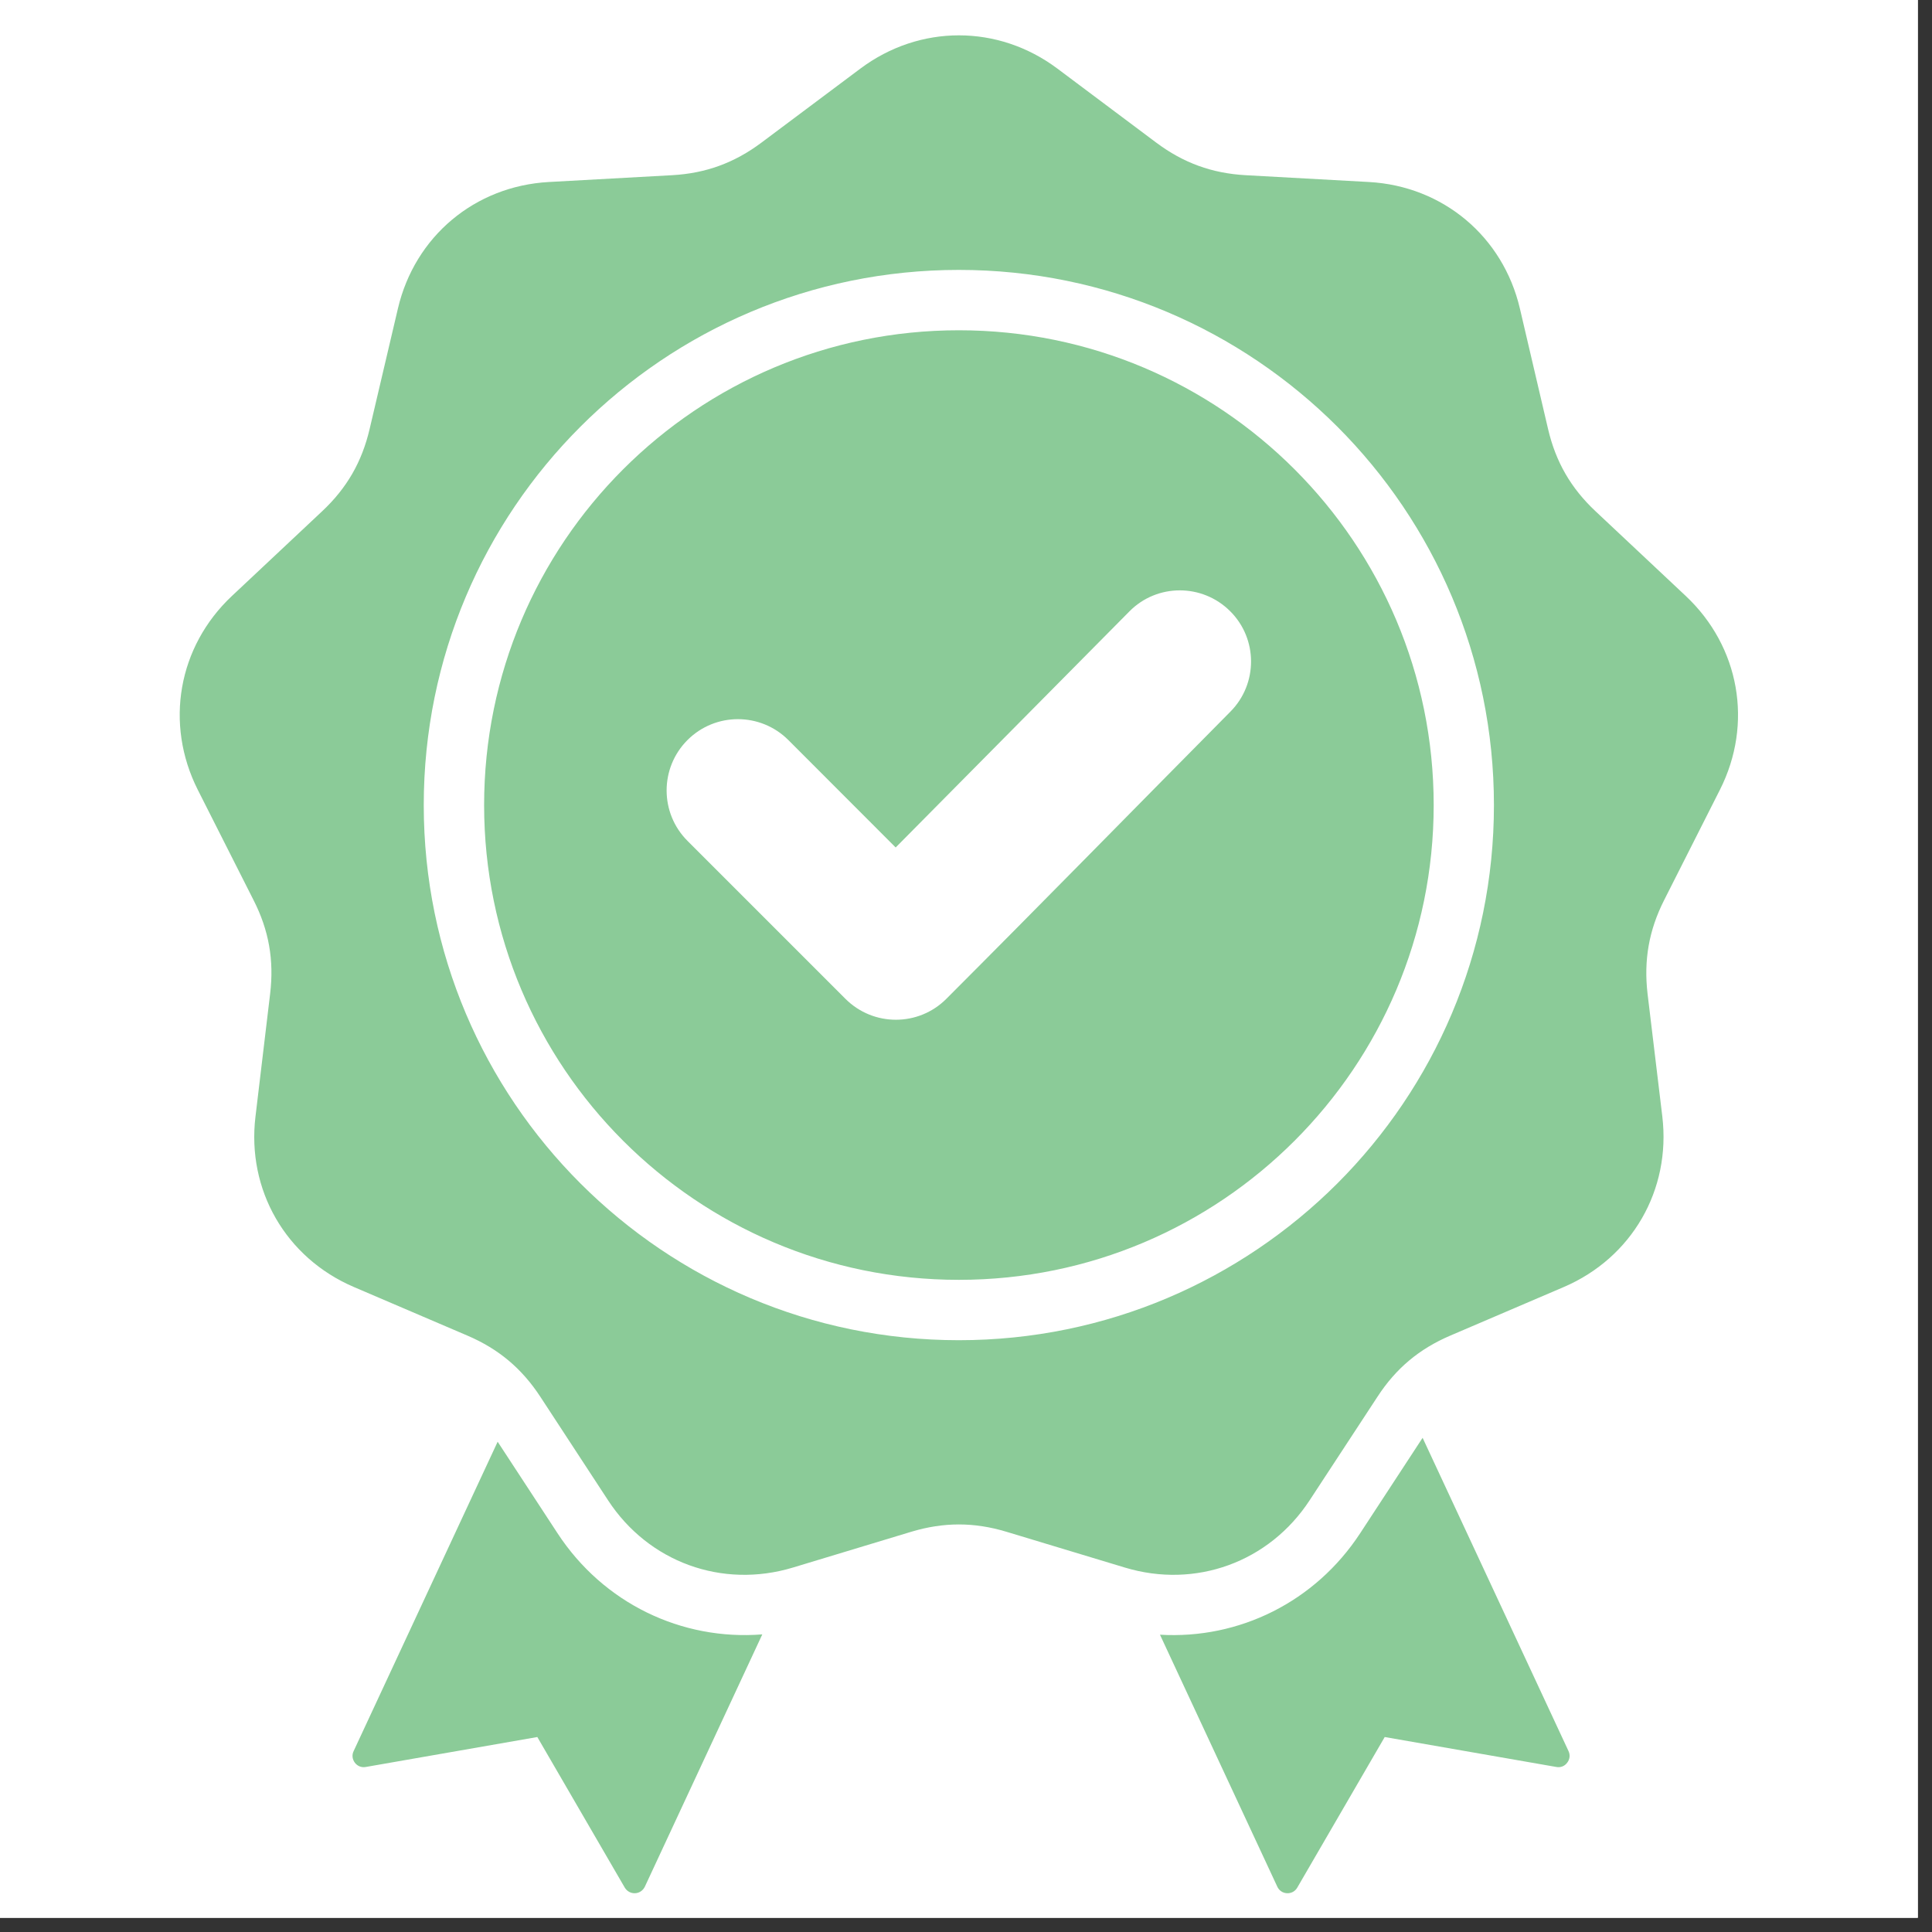
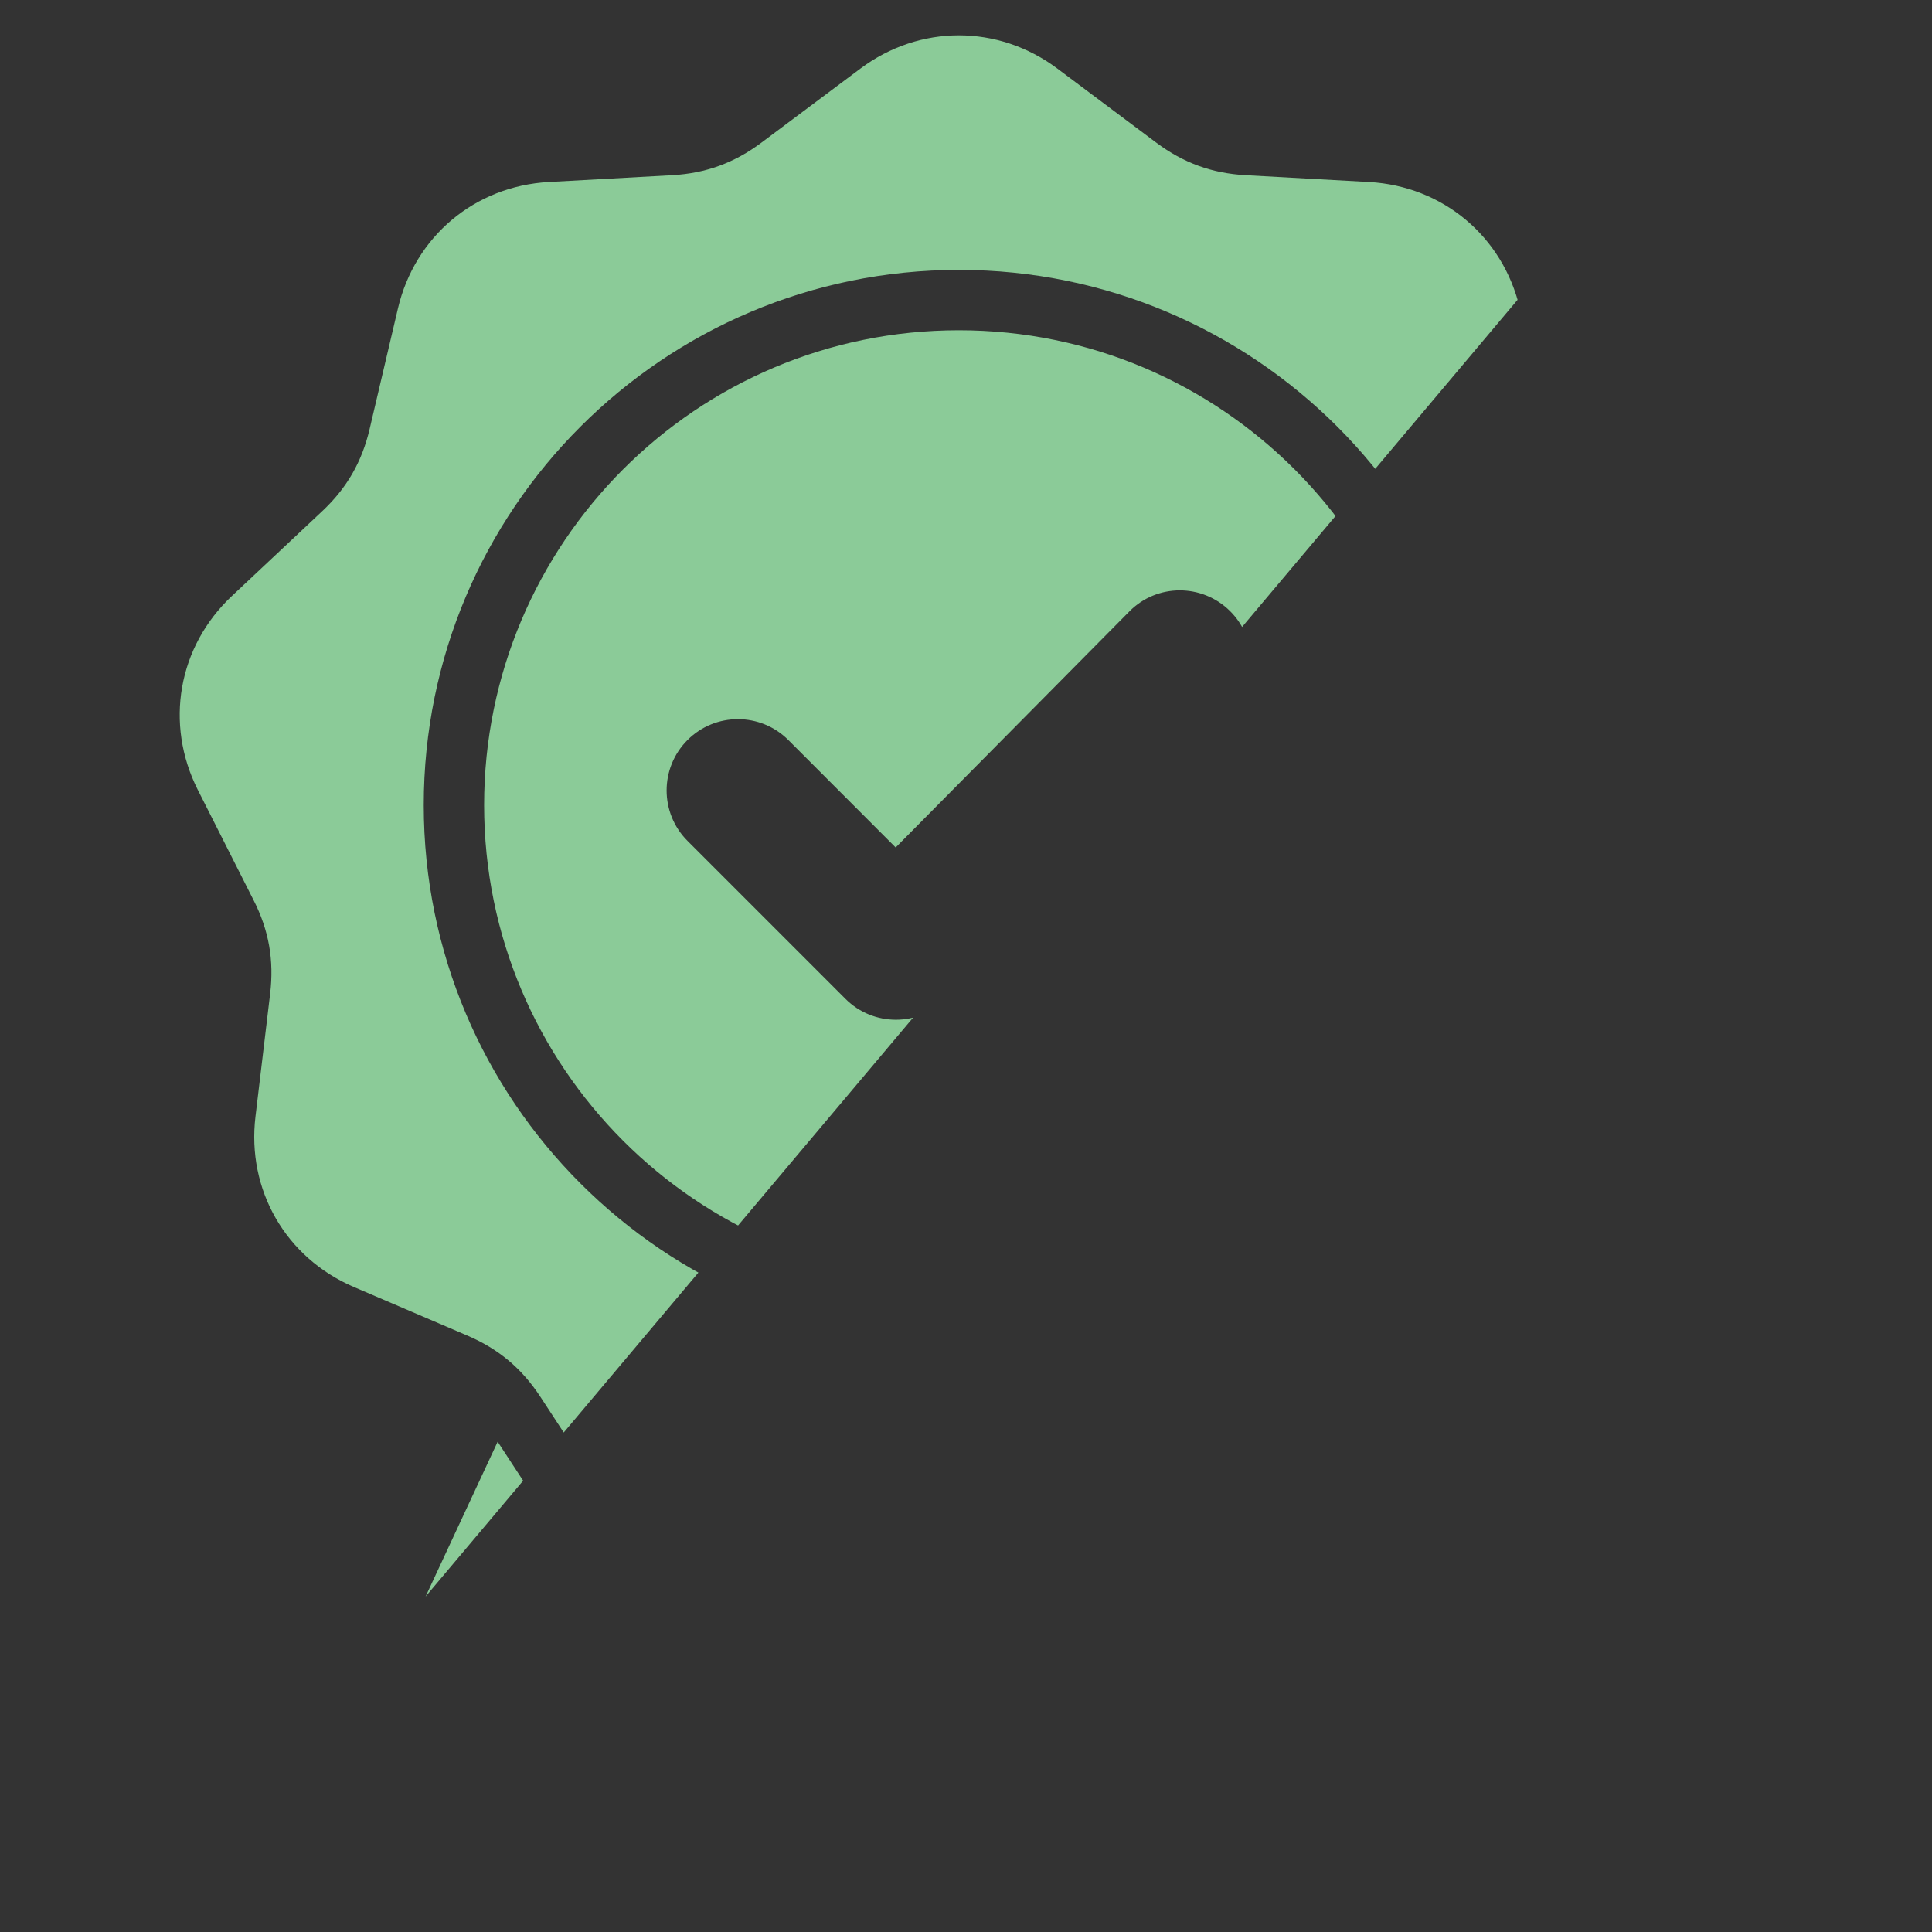
<svg xmlns="http://www.w3.org/2000/svg" width="90" zoomAndPan="magnify" viewBox="0 0 67.5 67.5" height="90" preserveAspectRatio="xMidYMid meet" version="1.0">
  <rect x="0" y="0" width="67.5" height="67.5" fill="#333333" stroke="none" />
  <defs>
    <clipPath id="8de4982b73">
-       <path d="M 0 0 L 67.004 0 L 67.004 67.004 L 0 67.004 Z M 0 0 " clip-rule="nonzero" />
-     </clipPath>
+       </clipPath>
    <clipPath id="150b9fd493">
-       <path d="M 6 1 L 61 1 L 61 66.312 L 6 66.312 Z M 6 1 " clip-rule="nonzero" />
+       <path d="M 6 1 L 61 1 L 6 66.312 Z M 6 1 " clip-rule="nonzero" />
    </clipPath>
  </defs>
  <g clip-path="url(#8de4982b73)">
-     <path fill="#ffffff" d="M 0 0 L 67.004 0 L 67.004 67.004 L 0 67.004 Z M 0 0 " fill-opacity="1" fill-rule="nonzero" />
    <path fill="#ffffff" d="M 0 0 L 67.004 0 L 67.004 67.004 L 0 67.004 Z M 0 0 " fill-opacity="1" fill-rule="nonzero" />
  </g>
  <g clip-path="url(#150b9fd493)">
    <path fill="#8bcb98" d="M 36.941 2.395 L 40.398 4.984 C 41.344 5.691 42.34 6.055 43.52 6.121 L 47.832 6.359 C 50.414 6.504 52.512 8.262 53.102 10.781 L 54.086 14.988 C 54.355 16.137 54.883 17.055 55.746 17.863 L 58.895 20.82 C 60.781 22.59 61.258 25.285 60.09 27.594 L 58.141 31.449 C 57.609 32.5 57.426 33.547 57.562 34.719 L 58.078 39.008 C 58.383 41.574 57.016 43.945 54.637 44.965 L 50.668 46.664 C 49.582 47.129 48.77 47.809 48.125 48.801 L 45.758 52.414 C 44.344 54.578 41.77 55.516 39.297 54.766 L 35.16 53.516 C 34.031 53.176 32.973 53.176 31.84 53.516 L 27.707 54.766 C 25.23 55.516 22.656 54.578 21.242 52.414 L 18.879 48.801 C 18.23 47.809 17.418 47.129 16.332 46.664 L 12.363 44.965 C 9.984 43.945 8.617 41.574 8.926 39.008 L 9.438 34.719 C 9.578 33.547 9.395 32.5 8.859 31.449 L 6.91 27.594 C 5.746 25.285 6.219 22.59 8.105 20.82 L 11.254 17.863 C 12.117 17.055 12.645 16.137 12.914 14.988 L 13.902 10.781 C 14.492 8.262 16.586 6.504 19.172 6.359 L 23.484 6.121 C 24.66 6.055 25.656 5.691 26.602 4.984 L 30.062 2.395 C 32.133 0.848 34.871 0.848 36.941 2.395 Z M 31.293 29.609 L 27.543 25.855 C 26.57 24.883 24.992 24.883 24.02 25.855 C 23.047 26.828 23.047 28.406 24.02 29.379 L 29.539 34.898 C 30.512 35.871 32.09 35.871 33.062 34.898 C 36.387 31.57 39.676 28.207 42.988 24.863 C 43.953 23.891 43.949 22.316 42.977 21.352 C 42.004 20.383 40.426 20.383 39.461 21.359 Z M 33.5 9.43 C 28.336 9.43 23.664 11.523 20.281 14.906 C 16.895 18.289 14.805 22.965 14.805 28.129 C 14.805 33.289 16.895 37.965 20.281 41.348 C 23.664 44.73 28.336 46.824 33.5 46.824 C 38.664 46.824 43.336 44.73 46.723 41.348 C 50.105 37.965 52.195 33.289 52.195 28.129 C 52.195 22.965 50.105 18.289 46.723 14.906 C 43.336 11.523 38.664 9.43 33.5 9.43 Z M 45.23 16.398 C 42.227 13.395 38.082 11.539 33.5 11.539 C 28.918 11.539 24.773 13.395 21.77 16.398 C 18.77 19.398 16.914 23.547 16.914 28.129 C 16.914 32.707 18.77 36.855 21.77 39.855 C 24.773 42.859 28.918 44.715 33.5 44.715 C 38.082 44.715 42.227 42.859 45.23 39.855 C 48.23 36.855 50.09 32.707 50.09 28.129 C 50.09 23.547 48.23 19.398 45.23 16.398 Z M 40.527 57.113 L 44.625 65.914 C 44.688 66.051 44.812 66.137 44.965 66.145 C 45.117 66.152 45.25 66.078 45.324 65.949 L 48.379 60.688 L 54.375 61.734 C 54.523 61.762 54.664 61.707 54.754 61.586 C 54.848 61.465 54.863 61.316 54.801 61.18 L 49.703 50.234 L 47.523 53.566 C 45.949 55.973 43.285 57.277 40.527 57.113 Z M 26.633 57.102 C 23.816 57.324 21.082 56.02 19.477 53.566 L 17.387 50.371 L 12.355 61.18 C 12.289 61.316 12.309 61.465 12.398 61.586 C 12.492 61.707 12.633 61.762 12.781 61.734 L 18.773 60.688 L 21.828 65.949 C 21.906 66.078 22.039 66.152 22.191 66.145 C 22.34 66.137 22.465 66.051 22.531 65.914 Z M 26.633 57.102 " fill-opacity="1" fill-rule="evenodd" />
  </g>
</svg>